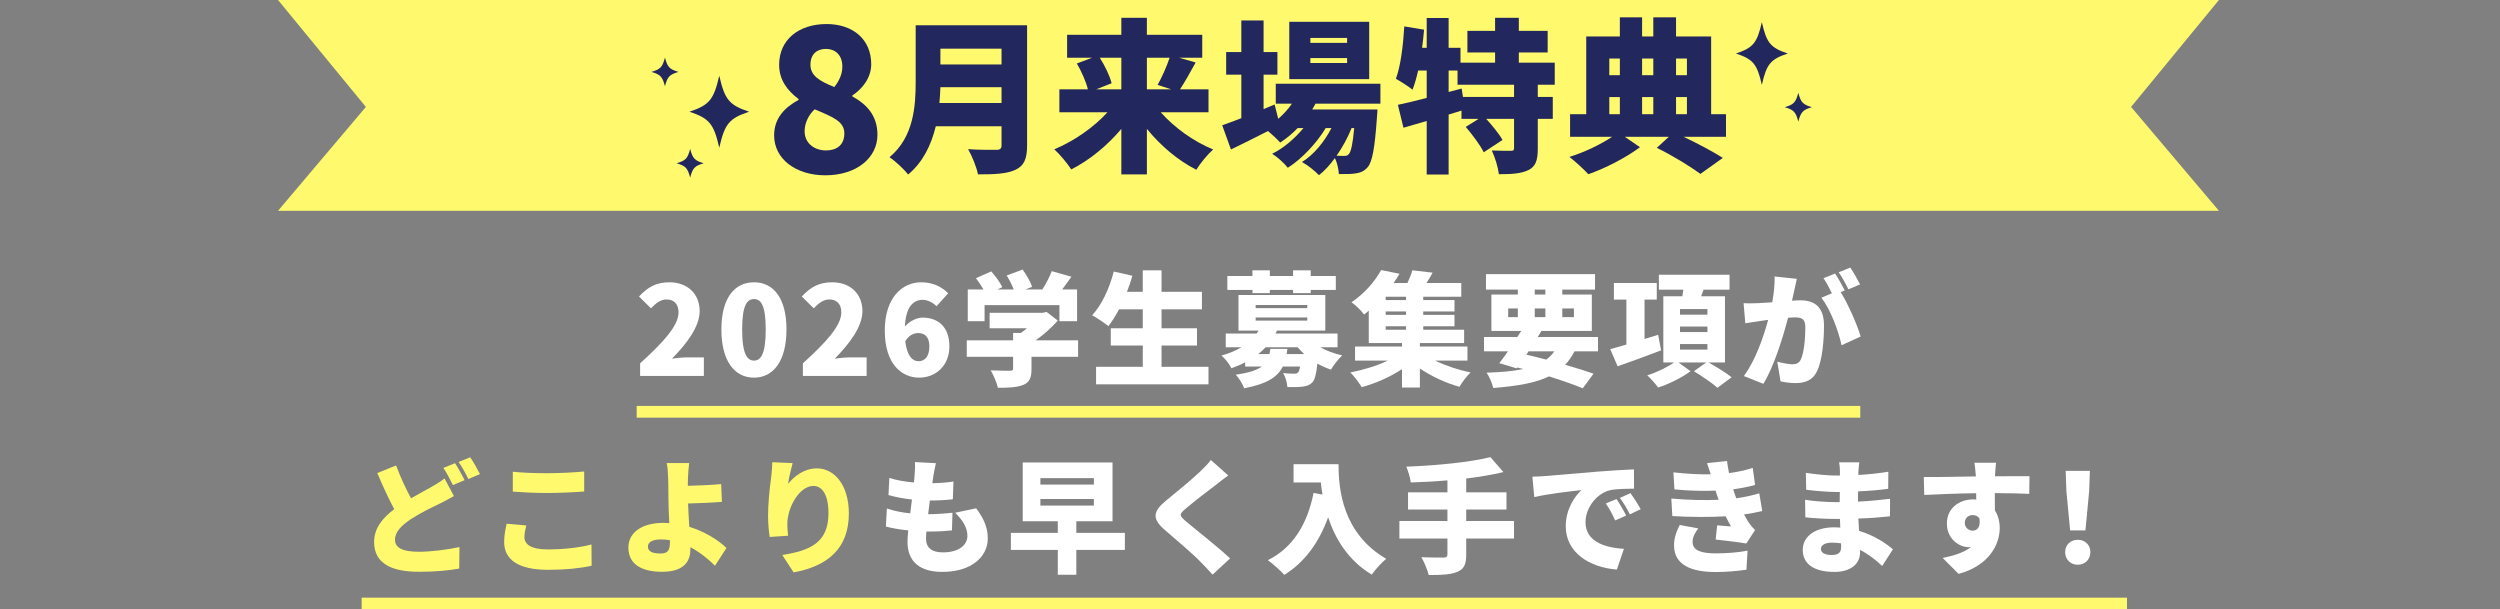
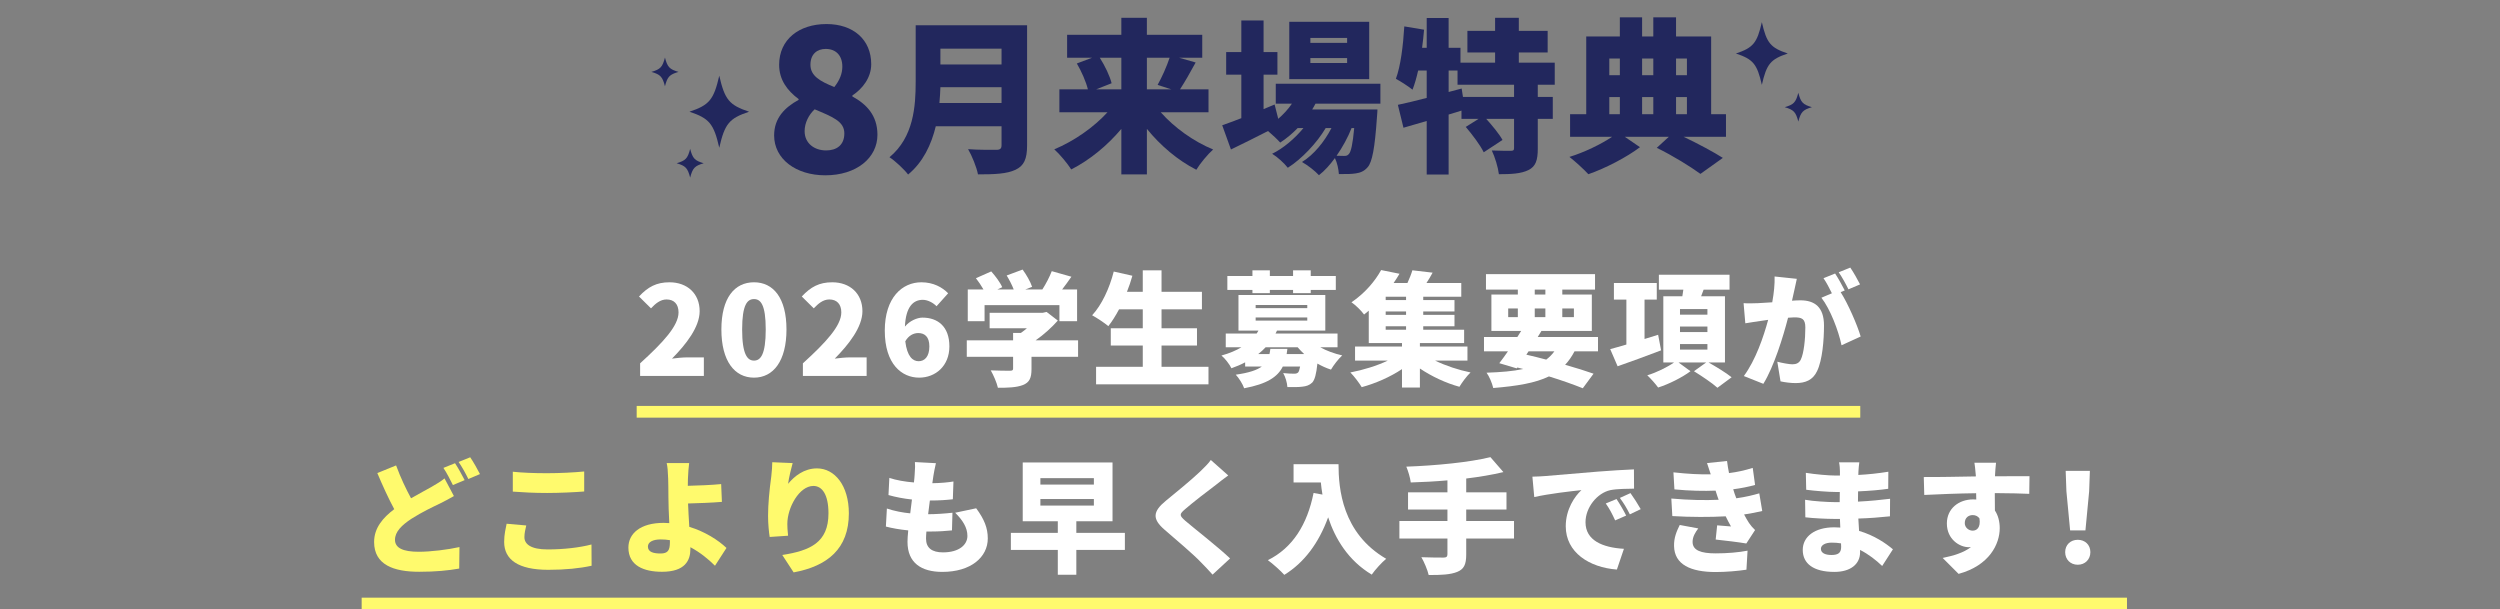
<svg xmlns="http://www.w3.org/2000/svg" id="_レイヤー_21" data-name="_レイヤー_2" version="1.1" viewBox="0 0 650.7 158.604">
  <rect x="0" y="0" width="650.7" height="158.604" fill="#808080" stroke="none" />
  <defs>
    <style>
      .st0 {
        fill: #fff;
      }

      .st1 {
        fill: #fffa6d;
      }

      .st2 {
        fill: #22275d;
      }
    </style>
  </defs>
  <g>
-     <polygon class="st1" points="72.368 0 95.231 27.831 72.368 54.862 577.537 54.862 554.674 27.831 577.537 0 72.368 0" />
    <g>
      <path class="st2" d="M194.968,29.079c-5.173,1.727-6.331,3.126-7.759,9.379-1.428-6.252-2.586-7.652-7.759-9.379,5.173-1.727,6.331-3.126,7.759-9.379,1.428,6.252,2.586,7.652,7.759,9.379Z" />
      <path class="st2" d="M183.159,42.49c-2.35.688-2.875,1.246-3.524,3.737-.649-2.491-1.175-3.049-3.524-3.737,2.35-.688,2.875-1.246,3.524-3.737.649,2.491,1.175,3.049,3.524,3.737Z" />
      <path class="st2" d="M176.599,18.715c-2.35.688-2.875,1.246-3.524,3.737-.649-2.491-1.175-3.049-3.524-3.737,2.35-.688,2.875-1.246,3.524-3.737.649,2.491,1.175,3.049,3.524,3.737Z" />
    </g>
    <g>
      <path class="st2" d="M201.49,35.239c0-4.543,2.82-7.311,6.37-9.242v-.209c-2.976-2.245-5.065-5.013-5.065-8.929,0-6.58,5.169-10.6,12.323-10.6,6.997,0,11.644,4.073,11.644,10.443,0,3.551-2.298,6.422-4.908,8.146v.261c3.655,1.984,6.527,4.908,6.527,9.973,0,6.005-5.431,10.547-13.576,10.547-7.624,0-13.315-4.229-13.315-10.391ZM219.766,34.716c0-3.133-3.028-4.282-7.728-6.266-1.514,1.41-2.611,3.499-2.611,5.691,0,3.185,2.559,5.013,5.587,5.013,2.715,0,4.751-1.358,4.751-4.438ZM219.244,17.328c0-2.82-1.619-4.595-4.334-4.595-2.141,0-3.968,1.253-3.968,4.125s2.454,4.281,6.213,5.796c1.358-1.723,2.089-3.446,2.089-5.326Z" />
      <path class="st2" d="M267.329,37.881c0,3.517-.815,5.275-3.002,6.305-2.273,1.072-5.405,1.201-9.78,1.201-.343-1.844-1.587-4.89-2.573-6.562,2.745.214,6.348.172,7.377.172.986,0,1.33-.343,1.33-1.201v-4.933h-17.114c-1.158,4.761-3.303,9.351-7.206,12.567-.944-1.287-3.475-3.646-4.847-4.503,6.305-5.233,6.82-13.254,6.82-19.645V6.569h28.995v31.312ZM260.681,26.814v-4.118h-15.913c-.043,1.287-.128,2.702-.257,4.118h16.17ZM244.768,12.66v4.118h15.913v-4.118h-15.913Z" />
      <path class="st2" d="M302.115,29.216c3.518,3.989,8.536,7.592,13.64,9.694-1.416,1.244-3.432,3.688-4.375,5.276-4.804-2.445-9.265-6.22-12.868-10.638v11.838h-6.648v-11.838c-3.689,4.375-8.235,8.107-13.04,10.552-.986-1.544-3.002-3.989-4.418-5.233,5.147-2.145,10.251-5.705,13.854-9.651h-12.525v-5.962h7.42c-.472-1.973-1.672-4.675-2.874-6.734l3.989-1.501h-6.52v-5.962h14.112v-4.418h6.648v4.418h14.412v5.962h-6.048l4.332,1.244c-1.416,2.617-2.874,5.147-4.075,6.992h7.42v5.962h-12.439ZM286.245,15.019c1.373,2.145,2.617,4.761,3.088,6.648l-4.032,1.587h6.562v-8.235h-5.619ZM298.513,15.019v8.235h6.348l-3.56-1.158c1.115-1.973,2.359-4.761,3.131-7.077h-5.919Z" />
      <path class="st2" d="M342.392,26.986c-.258.515-.558,1.03-.857,1.501h16.985s-.043,1.373-.129,2.059c-.558,8.107-1.244,11.624-2.402,12.954-.9,1.072-1.93,1.458-3.088,1.63-1.029.172-2.616.214-4.418.172-.086-1.244-.429-2.917-1.029-4.161-1.287,1.758-2.702,3.346-4.161,4.461-1.072-1.158-2.873-2.574-4.418-3.432,3.089-1.887,5.834-5.276,7.678-8.836h-1.501c-2.316,3.903-6.262,8.064-9.865,10.337-.986-1.244-2.616-2.745-4.074-3.646,2.916-1.416,5.876-3.946,8.149-6.691h-1.502c-1.415,1.458-2.959,2.745-4.546,3.774-.687-.772-2.059-2.059-3.174-3.002-3.346,1.716-6.734,3.389-9.651,4.804l-2.273-6.305c1.373-.472,3.088-1.115,4.976-1.844v-11.324h-3.946v-5.876h3.946V5.325h5.791v8.235h3.603v5.876h-3.603v8.964l2.874-1.201.943,3.731c1.329-1.158,2.573-2.488,3.56-3.946h-4.203v-5.19h27.236v5.19h-16.899ZM356.375,20.595h-20.804V5.668h20.804v14.927ZM350.627,9.872h-9.565v1.287h9.565v-1.287ZM350.627,15.105h-9.565v1.287h9.565v-1.287ZM351.785,33.334c-.943,2.402-2.316,4.933-3.903,7.206.857.043,1.544.043,1.973.043.558,0,.901-.086,1.244-.515.515-.558.986-2.445,1.373-6.734h-.687Z" />
      <path class="st2" d="M400.255,22.053v3.174h3.903v5.705h-3.903v7.764c0,2.959-.515,4.632-2.445,5.576-1.93.944-4.46,1.072-7.678,1.072-.214-1.801-1.029-4.46-1.844-6.176,1.844.086,4.203.086,4.89.086s.9-.129.9-.687v-7.635h-7.249c1.588,1.759,3.389,3.946,4.247,5.49l-4.89,3.217c-.858-1.801-2.96-4.589-4.676-6.605l3.346-2.102h-4.461v-2.145l-3.346,1.029v15.613h-5.704v-13.94c-2.145.644-4.204,1.244-6.048,1.759l-1.459-5.962c2.102-.429,4.676-1.072,7.507-1.801v-7.12h-2.23c-.43,1.887-.901,3.56-1.459,4.976-.943-.772-3.131-2.188-4.332-2.831,1.244-3.346,1.888-8.665,2.188-13.64l5.147.858c-.129,1.544-.301,3.131-.515,4.718h1.201v-7.763h5.704v7.763h3.089v3.86h9.007v-2.659h-7.206v-5.619h7.206v-3.388h6.177v3.388h7.506v5.619h-7.506v2.659h9.351v5.748h-4.418ZM394.078,22.053h-14.712v-3.688h-2.316v5.576l3.389-.9.343,2.188h13.297v-3.174Z" />
      <path class="st2" d="M449.238,35.607h-11.023c3.86,1.844,7.85,3.989,10.208,5.49l-5.833,4.161c-2.53-1.844-7.206-4.761-11.366-6.777l3.131-2.874h-11.452l3.946,2.702c-3.389,2.574-8.965,5.49-13.426,7.034-1.201-1.287-3.389-3.303-4.933-4.503,3.817-1.158,8.235-3.303,11.109-5.233h-10.938v-5.876h4.203V9.486h8.75v-4.976h5.791v4.976h2.916v-4.976h5.92v4.976h9.136v20.245h3.86v5.876ZM418.87,15.233v4.332h2.745v-4.332h-2.745ZM418.87,29.731h2.745v-4.46h-2.745v4.46ZM427.406,15.233v4.332h2.916v-4.332h-2.916ZM430.322,25.27h-2.916v4.46h2.916v-4.46ZM436.242,15.233v4.332h2.831v-4.332h-2.831ZM436.242,29.731h2.831v-4.46h-2.831v4.46Z" />
    </g>
    <g>
      <path class="st2" d="M465.326,13.926c-4.501,1.502-5.508,2.72-6.751,8.16-1.243-5.44-2.25-6.658-6.751-8.16,4.501-1.502,5.508-2.72,6.751-8.16,1.243,5.44,2.25,6.658,6.751,8.16Z" />
      <path class="st2" d="M471.605,27.899c-2.359.691-2.887,1.251-3.539,3.752-.651-2.502-1.18-3.062-3.539-3.752,2.359-.691,2.887-1.251,3.539-3.752.652,2.502,1.18,3.062,3.539,3.752Z" />
    </g>
  </g>
  <g>
    <path class="st0" d="M166.611,94.564c5.98-5.434,9.999-9.774,9.999-13.246,0-2.186-1.189-3.375-3.119-3.375-1.64,0-2.894,1.093-4.051,2.314l-3.119-3.086c2.347-2.507,4.533-3.697,7.941-3.697,4.63,0,7.845,2.958,7.845,7.523,0,4.115-3.537,8.648-7.202,12.346,1.189-.161,2.829-.322,3.922-.322h4.373v4.823h-16.59v-3.279Z" />
    <path class="st0" d="M187.763,85.755c0-8.23,3.44-12.282,8.487-12.282s8.456,4.083,8.456,12.282-3.408,12.539-8.456,12.539-8.487-4.308-8.487-12.539ZM199.304,85.755c0-6.527-1.35-7.909-3.054-7.909s-3.086,1.382-3.086,7.909,1.383,8.102,3.086,8.102,3.054-1.543,3.054-8.102Z" />
    <path class="st0" d="M208.977,94.564c5.98-5.434,9.999-9.774,9.999-13.246,0-2.186-1.189-3.375-3.119-3.375-1.64,0-2.894,1.093-4.051,2.314l-3.119-3.086c2.347-2.507,4.533-3.697,7.941-3.697,4.63,0,7.845,2.958,7.845,7.523,0,4.115-3.537,8.648-7.202,12.346,1.189-.161,2.829-.322,3.922-.322h4.373v4.823h-16.59v-3.279Z" />
    <path class="st0" d="M230.289,86.076c0-8.648,4.565-12.603,9.517-12.603,3.15,0,5.465,1.318,6.977,2.862l-3.022,3.375c-.771-.836-2.25-1.672-3.568-1.672-2.476,0-4.437,1.769-4.662,6.977,1.19-1.511,3.215-2.347,4.565-2.347,3.987,0,7.009,2.314,7.009,7.491,0,5.08-3.601,8.134-7.877,8.134-4.501,0-8.938-3.504-8.938-12.217ZM235.626,88.841c.482,3.986,1.961,5.176,3.472,5.176s2.797-1.125,2.797-3.858c0-2.604-1.318-3.472-2.894-3.472-1.189,0-2.507.611-3.375,2.154Z" />
    <path class="st0" d="M280.6,92.86h-12.121v3.215c0,2.283-.514,3.472-2.25,4.147-1.704.643-3.858.708-6.494.708-.29-1.318-1.158-3.312-1.865-4.533,1.8.097,4.34.097,4.983.097s.836-.129.836-.579v-3.054h-12.056v-4.276h12.056v-1.929h2.026c.546-.386,1.093-.804,1.575-1.222h-9.709v-4.019h13.825l.997-.225,2.926,2.25c-1.575,1.768-3.601,3.633-5.787,5.144h11.06v4.276ZM256.263,83.6h-4.373v-8.263h4.083c-.546-.964-1.286-2.058-1.961-2.925l3.987-1.769c1.093,1.222,2.347,2.894,2.861,4.115l-1.254.579h4.244c-.45-1.157-1.158-2.54-1.833-3.633l4.147-1.543c.997,1.35,2.058,3.215,2.476,4.501l-1.768.675h4.437c.965-1.511,1.897-3.312,2.444-4.758l5.112,1.447c-.804,1.158-1.608,2.283-2.412,3.312h3.891v8.263h-4.598v-4.179h-19.483v4.179Z" />
    <path class="st0" d="M314.544,95.464v4.565h-29.256v-4.565h12.152v-5.53h-8.327v-4.501h8.327v-4.919h-6.173c-.9,1.672-1.833,3.183-2.797,4.373-.932-.804-3.022-2.186-4.212-2.829,2.476-2.636,4.533-7.041,5.626-11.381l4.855,1.093c-.386,1.415-.868,2.797-1.415,4.179h4.115v-5.594h4.887v5.594h10.513v4.565h-10.513v4.919h9.227v4.501h-9.227v5.53h12.217Z" />
    <path class="st0" d="M343.633,90.384c1.672.933,3.697,1.672,5.724,2.122-.965.868-2.283,2.572-2.926,3.697-1.222-.386-2.411-.933-3.537-1.575-.289,2.732-.675,4.211-1.35,4.951-.74.707-1.576.964-2.572,1.061-.868.129-2.314.129-3.89.097-.064-1.125-.515-2.636-1.094-3.633,1.157.128,2.283.161,2.861.161.45,0,.707-.064.997-.29.225-.225.386-.707.546-1.575h-4.501c-1.35,2.701-4.083,4.533-10.062,5.658-.354-1.061-1.382-2.7-2.186-3.536,3.44-.482,5.498-1.19,6.784-2.122h-4.34v-1.093c-1.061.579-2.25,1.061-3.569,1.543-.482-1.029-1.736-2.637-2.604-3.312,2.09-.579,3.826-1.318,5.208-2.154h-4.083v-3.568h8.038l.482-.772h-5.208v-9.259h22.601v9.259h-12.57l-.386.772h16.14v3.568h-4.502ZM325.983,75.467h-6.527v-3.633h6.527v-1.479h4.533v1.479h6.044v-1.479h4.598v1.479h6.526v3.633h-6.526v.836h-4.598v-.836h-6.044v.836h-4.533v-.836ZM326.819,80.193h13.438v-.804h-13.438v.804ZM326.819,83.44h13.438v-.804h-13.438v.804ZM335.082,90.802l-.193,1.351h4.565c-.611-.547-1.158-1.158-1.704-1.769h-8.327c-.578.611-1.222,1.222-1.929,1.769h2.926c.097-.418.16-.868.225-1.351h4.438Z" />
    <path class="st0" d="M373.526,93.856c2.7,1.318,6.076,2.444,9.227,3.086-.964.9-2.25,2.637-2.894,3.729-3.536-.964-7.233-2.701-10.288-4.758v4.951h-4.661v-4.79c-3.087,2.058-6.912,3.729-10.481,4.694-.675-1.125-1.993-2.861-2.958-3.826,3.344-.643,6.913-1.736,9.742-3.086h-8.521v-3.665h12.218v-.9h-8.648v-8.424c-.386.322-.804.675-1.222.997-.739-1.029-2.251-2.508-3.279-3.183,3.601-2.443,6.205-5.626,7.716-8.391l4.79.964c-.481.804-.996,1.607-1.543,2.412h3.601c.515-1.125.997-2.315,1.286-3.312l5.272.611c-.514.964-1.061,1.865-1.607,2.701h9.066v3.568h-9.902v.868h8.135v2.958h-8.135v.9h8.135v2.958h-8.135v.9h10.643v3.473h-11.511v.9h12.378v3.665h-8.423ZM365.971,77.235h-5.305v.868h5.305v-.868ZM365.971,81.061h-5.305v.9h5.305v-.9ZM360.666,85.819h5.305v-.9h-5.305v.9Z" />
    <path class="st0" d="M409.817,91.445c-.708,1.351-1.512,2.508-2.443,3.504,2.829.804,5.401,1.607,7.395,2.315l-2.798,3.793c-2.314-.932-5.369-2.025-8.809-3.086-3.568,1.736-8.295,2.508-14.5,3.022-.321-1.351-1.028-2.99-1.736-3.987,3.762-.128,6.913-.386,9.549-.964l-1.543-.386-.161.225-4.533-1.351c.676-.868,1.447-1.929,2.251-3.086h-6.237v-3.729h8.681c.354-.546.675-1.061.996-1.575h-7.748v-9.484h6.881v-1.286h-8.295v-4.019h28.389v4.019h-8.521v1.286h7.685v9.484h-13.117l-.965,1.575h15.689v3.729h-6.108ZM392.553,82.539h2.508v-2.25h-2.508v2.25ZM397.278,92.313c1.704.386,3.473.836,5.177,1.286.804-.611,1.511-1.318,2.121-2.154h-6.719l-.579.868ZM399.465,76.656h2.765v-1.286h-2.765v1.286ZM402.229,82.539v-2.25h-2.765v2.25h2.765ZM406.634,80.289v2.25h3.022v-2.25h-3.022Z" />
    <path class="st0" d="M432.349,91.188c-3.858,1.479-8.006,2.99-11.317,4.147l-1.929-4.469c1.189-.322,2.637-.708,4.212-1.189v-11.703h-3.247v-4.308h11.156v4.308h-3.184v10.256l3.537-1.093.771,4.051ZM444.694,94.339c1.929,1.093,4.598,2.701,6.012,3.858l-3.697,2.733c-1.286-1.189-4.083-3.054-6.108-4.308l3.183-2.283h-7.201l3.118,2.283c-2.153,1.607-5.594,3.344-8.423,4.244-.644-.9-1.897-2.314-2.829-3.183,2.379-.708,5.24-2.122,6.977-3.344h-2.797v-17.232h4.951c.096-.579.192-1.158.257-1.704h-6.366v-3.89h18.391v3.89h-6.752c-.225.579-.45,1.157-.643,1.704h6.205v17.232h-4.276ZM437.268,81.897h7.138v-1.447h-7.138v1.447ZM437.268,86.43h7.138v-1.447h-7.138v1.447ZM437.268,90.995h7.138v-1.447h-7.138v1.447Z" />
    <path class="st0" d="M467,75.66c-.193.868-.386,1.768-.579,2.604.868-.064,1.607-.096,2.187-.096,3.697,0,6.141,1.736,6.141,6.559,0,3.761-.418,9.034-1.801,11.863-1.093,2.315-2.989,3.119-5.594,3.119-1.254,0-2.765-.193-3.923-.45l-.836-5.112c1.19.321,3.119.675,3.923.675,1.028,0,1.769-.354,2.187-1.222.804-1.608,1.189-5.369,1.189-8.359,0-2.347-.965-2.636-2.958-2.636-.386,0-.9.032-1.543.097-1.286,5.015-3.697,12.795-6.431,17.2l-5.079-2.025c3.054-4.115,5.144-10.224,6.333-14.628-.836.128-1.543.225-1.993.29-1.028.161-2.894.418-3.954.611l-.45-5.241c1.254.097,2.476.032,3.762,0,.932-.032,2.25-.128,3.697-.225.45-2.508.675-4.726.61-6.719l5.787.611c-.225.964-.482,2.186-.675,3.086ZM480.149,75.595l-1.062.45c1.93,3.022,4.341,8.584,5.209,11.542l-4.983,2.283c-.771-3.729-2.926-9.42-5.24-12.378l2.732-1.157c-.611-1.254-1.415-2.83-2.187-3.922l3.022-1.222c.804,1.189,1.929,3.279,2.508,4.404ZM484.136,74.02l-3.022,1.286c-.643-1.318-1.671-3.215-2.539-4.437l3.021-1.222c.836,1.222,1.993,3.279,2.54,4.373Z" />
  </g>
  <rect class="st1" x="165.714" y="105.655" width="318.476" height="3.048" />
  <g>
    <g>
      <path class="st1" d="M106.986,129.694c2.058-1.189,4.019-2.218,5.369-2.99,1.351-.772,2.411-1.415,3.344-2.187l2.443,4.598c-1.157.675-2.315,1.286-3.601,1.929-1.929.932-4.629,2.186-7.458,3.986-2.476,1.64-4.276,3.344-4.276,5.466s2.058,3.119,6.173,3.119c3.183,0,7.555-.547,10.609-1.223l-.064,5.595c-2.926.515-6.141.836-10.417.836-6.623,0-11.735-1.801-11.735-7.748,0-3.665,2.283-6.302,5.24-8.553-1.479-2.732-2.99-6.044-4.404-9.388l4.887-1.993c1.189,3.247,2.604,6.173,3.89,8.552ZM120.939,124.968l-3.054,1.286c-.675-1.318-1.607-3.215-2.476-4.469l3.022-1.222c.804,1.189,1.929,3.279,2.507,4.404ZM124.926,123.392l-3.022,1.286c-.643-1.318-1.672-3.215-2.54-4.437l3.022-1.222c.836,1.222,1.994,3.279,2.54,4.373Z" />
      <path class="st1" d="M136.494,139.822c0,1.8,1.672,3.183,6.012,3.183,4.276,0,8.359-.482,11.445-1.286l.032,5.53c-3.086.675-6.816,1.061-11.285,1.061-7.812,0-11.478-2.636-11.478-7.266,0-1.961.418-3.569.643-4.727l5.112.45c-.257,1.093-.482,2.025-.482,3.055ZM142.377,123.167c3.215,0,7.138-.193,9.677-.45v5.208c-2.283.193-6.526.386-9.645.386-3.44,0-6.269-.161-8.938-.354v-5.176c2.411.257,5.433.386,8.905.386Z" />
      <path class="st1" d="M179.054,124.614c-.032.611-.032,1.222-.032,1.833,2.54-.064,6.141-.193,8.681-.45l.193,4.63c-2.604.225-6.237.354-8.809.418.064,1.768.193,3.986.321,6.076,4.083,1.254,7.523,3.44,9.677,5.498l-2.99,4.63c-1.672-1.672-3.858-3.473-6.398-4.823v.45c0,2.99-1.382,5.948-7.395,5.948-4.694,0-8.745-1.575-8.745-6.302,0-3.633,3.086-6.43,9.163-6.43.482,0,.997.032,1.479.064-.129-2.476-.225-5.112-.225-6.688,0-1.993-.032-3.472-.064-4.854-.064-1.833-.161-3.183-.386-4.083h5.851c-.161,1.061-.257,2.668-.321,4.083ZM171.917,144.065c1.896,0,2.443-.804,2.443-2.894v-.578c-.771-.129-1.576-.193-2.379-.193-2.058,0-3.343.676-3.343,1.865,0,1.446,1.511,1.8,3.279,1.8Z" />
      <path class="st1" d="M205.122,125.932c1.672-2.025,4.18-4.019,7.523-4.019,4.597,0,8.294,4.437,8.294,11.703,0,9.195-5.53,13.728-14.371,15.368l-2.958-4.533c7.234-1.125,12.024-3.215,12.024-10.834,0-4.887-1.64-7.137-3.922-7.137-3.665,0-6.784,5.626-6.784,9.87,0,.676.032,1.672.193,3.087l-4.79.321c-.193-1.254-.418-3.312-.418-5.498,0-2.99.321-6.526.836-10.256.161-1.351.257-2.829.257-3.697l5.305.225c-.322,1.125-.997,3.858-1.19,5.401Z" />
      <path class="st0" d="M242.956,123.778c-.064.418-.161,1.093-.289,1.993,2.186-.032,4.211-.225,5.498-.45l-.161,4.63c-1.768.193-3.408.321-5.98.321-.161,1.158-.29,2.379-.45,3.569h.032c1.833,0,4.308-.161,6.301-.386l-.128,4.598c-1.575.161-3.408.289-5.337.289h-1.318c-.064.74-.096,1.383-.096,1.865,0,2.411,1.543,3.568,4.404,3.568,4.276,0,6.366-2.025,6.366-4.275,0-2.187-1.222-4.084-3.183-6.045l5.465-1.157c2.09,2.829,3.022,5.112,3.022,7.845,0,4.887-4.405,8.713-11.832,8.713-5.465,0-9.066-2.348-9.066-7.812,0-.708.064-1.769.193-2.99-2.25-.225-4.211-.579-5.819-.997l.257-4.694c2.026.675,4.083,1.061,6.077,1.254.128-1.189.289-2.411.45-3.601-2.154-.225-4.308-.643-6.109-1.158l.225-4.469c1.801.611,4.083.997,6.398,1.189.097-.771.161-1.511.193-2.122.129-1.704.129-2.379.064-3.183l5.465.29c-.321,1.35-.482,2.314-.643,3.215Z" />
      <path class="st0" d="M292.782,143.133h-12.635v6.462h-4.823v-6.462h-12.217v-4.438h12.217v-3.022h-9.13v-15.303h23.373v15.303h-9.42v3.022h12.635v4.438ZM270.792,126.125h13.921v-1.672h-13.921v1.672ZM270.792,131.591h13.921v-1.704h-13.921v1.704Z" />
      <path class="st0" d="M316.535,126.157c-2.025,1.511-6.044,4.598-8.07,6.366-1.575,1.351-1.511,1.64.032,3.022,2.122,1.833,8.456,6.752,11.67,9.806l-4.565,4.212c-1.028-1.157-2.089-2.282-3.15-3.344-1.769-1.864-6.398-5.819-9.324-8.327-3.279-2.829-3.086-4.758.322-7.555,2.572-2.09,6.719-5.498,8.873-7.555,1.093-1.061,2.251-2.187,2.83-3.054l4.533,4.019c-1.19.868-2.283,1.704-3.151,2.411Z" />
      <path class="st0" d="M348.39,120.82c0,6.334.933,17.94,12.41,24.627-1.061.836-2.958,2.926-3.762,4.115-6.108-3.665-9.517-9.323-11.349-14.918-2.443,6.72-6.237,11.8-11.414,14.982-.868-.997-3.054-2.958-4.275-3.826,6.494-3.215,10.256-9.324,11.896-17.49l2.314.418c-.192-1.093-.321-2.154-.418-3.151h-7.105v-4.758h11.703Z" />
      <path class="st0" d="M394.069,140.175h-12.442v4.18c0,2.604-.611,3.793-2.347,4.501-1.736.707-4.212.836-7.427.804-.29-1.318-1.19-3.408-1.897-4.63,2.219.097,4.983.097,5.755.097.739,0,1.029-.226,1.029-.868v-4.083h-12.507v-4.566h12.507v-2.99h-10.256v-4.469h10.256v-3.119c-3.247.289-6.495.45-9.549.546-.129-1.189-.707-3.086-1.157-4.115,7.812-.289,16.396-1.125,21.895-2.476l3.375,3.89c-2.957.708-6.237,1.254-9.677,1.672v3.601h10.48v4.469h-10.48v2.99h12.442v4.566Z" />
      <path class="st0" d="M402.164,123.907c3.022-.257,7.877-.643,13.761-1.157,3.215-.257,7.008-.482,9.355-.579l.032,5.015c-1.672.032-4.405.032-6.173.386-3.473.772-6.463,4.533-6.463,8.359,0,4.727,4.438,6.591,9.999,6.912l-1.832,5.401c-7.17-.546-13.311-4.437-13.311-11.284,0-4.405,2.347-7.813,4.083-9.389-2.765.29-8.424.933-12.281,1.801l-.482-5.305c1.286-.032,2.7-.097,3.312-.161ZM423.255,134.195l-2.861,1.254c-.868-1.865-1.415-2.926-2.443-4.404l2.797-1.158c.804,1.189,1.929,3.119,2.508,4.308ZM427.048,132.523l-2.829,1.351c-.932-1.833-1.543-2.829-2.604-4.276l2.765-1.254c.836,1.157,2.025,3.022,2.668,4.179Z" />
      <path class="st0" d="M447.328,130.079c-.097-.289-.192-.546-.289-.804-.193-.611-.386-1.125-.515-1.575-3.021.128-6.655.064-10.706-.322l-.257-4.437c3.762.418,6.88.579,9.709.514-.289-.932-.61-1.896-.964-2.925l5.208-.547c.129,1.125.321,2.154.515,3.151,2.122-.257,4.115-.707,6.173-1.35l.61,4.437c-1.736.482-3.665.868-5.69,1.125.097.386.225.739.354,1.125.129.354.289.771.45,1.222,2.572-.354,4.404-.836,5.98-1.286l.771,4.598c-1.447.354-3.022.643-4.727.9.418.804.868,1.575,1.286,2.218.482.708.933,1.222,1.575,1.833l-2.282,3.505c-1.801-.321-5.562-.771-7.974-1.029l.386-3.697c1.125.097,2.701.226,3.601.29-.514-.901-.964-1.769-1.382-2.637-3.955.225-9.099.225-13.889-.064l-.258-4.565c4.727.418,8.842.482,12.313.321ZM440.545,141.043c0,2.218,2.186,2.989,6.012,2.989,3.055,0,6.012-.257,8.295-.707l-.289,4.951c-2.251.354-5.434.611-8.006.611-6.494,0-10.738-1.93-10.835-6.752-.063-2.219.708-3.922,1.479-5.498l4.822.9c-.771,1.029-1.479,2.154-1.479,3.505Z" />
      <path class="st0" d="M483.717,122.685c0,.257-.032.579-.032.933,2.476-.129,5.016-.386,7.812-.836l-.032,4.437c-1.929.29-4.758.547-7.845.675-.032.932-.032,1.833-.032,2.668,3.312-.161,5.884-.45,8.359-.739l-.032,4.565c-2.829.29-5.177.482-8.23.579.064,1.029.129,2.122.192,3.215,3.955,1.157,6.945,3.215,8.81,4.79l-2.797,4.341c-1.575-1.512-3.537-3.055-5.755-4.18v.643c0,3.022-2.443,5.08-6.688,5.08-5.434,0-8.23-2.154-8.23-5.723,0-3.44,3.087-5.884,8.198-5.884.547,0,1.062.032,1.575.064-.032-.74-.064-1.512-.096-2.251h-1.576c-1.704,0-5.401-.161-7.427-.418l-.063-4.565c1.993.386,6.076.611,7.555.611h1.447c0-.868,0-1.768.032-2.636h-1.029c-1.929,0-5.529-.289-7.716-.579l-.097-4.405c2.411.386,5.916.708,7.78.708h1.094v-1.093c0-.611-.064-1.64-.226-2.347h5.272c-.097.675-.192,1.575-.225,2.347ZM476.676,144.451c1.64,0,2.54-.449,2.54-2.089,0-.226,0-.547-.032-.933-.771-.129-1.575-.193-2.411-.193-1.801,0-2.829.708-2.829,1.607,0,1.062,1.061,1.607,2.732,1.607Z" />
      <path class="st0" d="M519.268,123.618v.354c2.99,0,7.299-.064,8.971-.032l-.064,4.598c-1.897-.097-4.919-.161-8.97-.193.032,1.543.032,3.183.032,4.533.835,1.254,1.253,2.861,1.253,4.597,0,4.115-2.668,9.71-10.706,11.896l-4.146-4.147c2.797-.579,5.465-1.351,7.362-2.83-.193.032-.386.032-.579.032-2.347,0-5.69-2.025-5.69-6.173,0-3.89,3.118-6.269,6.848-6.269.29,0,.547,0,.804.032,0-.547,0-1.093-.032-1.64-4.822.064-9.58.257-13.503.45l-.128-4.662c3.729.032,9.42-.096,13.567-.161-.032-.129-.032-.257-.032-.354-.129-1.543-.258-2.733-.354-3.215h5.627c-.097.611-.226,2.604-.258,3.183ZM513.449,138.118c1.028,0,2.121-.739,1.768-3.183-.418-.579-1.028-.868-1.768-.868-.997,0-2.058.611-2.058,2.09,0,1.158,1.028,1.961,2.058,1.961Z" />
      <path class="st0" d="M537.524,143.711c0-1.896,1.383-3.215,3.279-3.215s3.279,1.318,3.279,3.215-1.383,3.279-3.279,3.279c-1.929,0-3.279-1.382-3.279-3.279ZM537.846,127.893l-.192-5.337h6.301l-.192,5.337-.965,10.16h-3.986l-.965-10.16Z" />
    </g>
    <rect class="st1" x="94.134" y="155.56" width="459.476" height="3.048" />
  </g>
</svg>